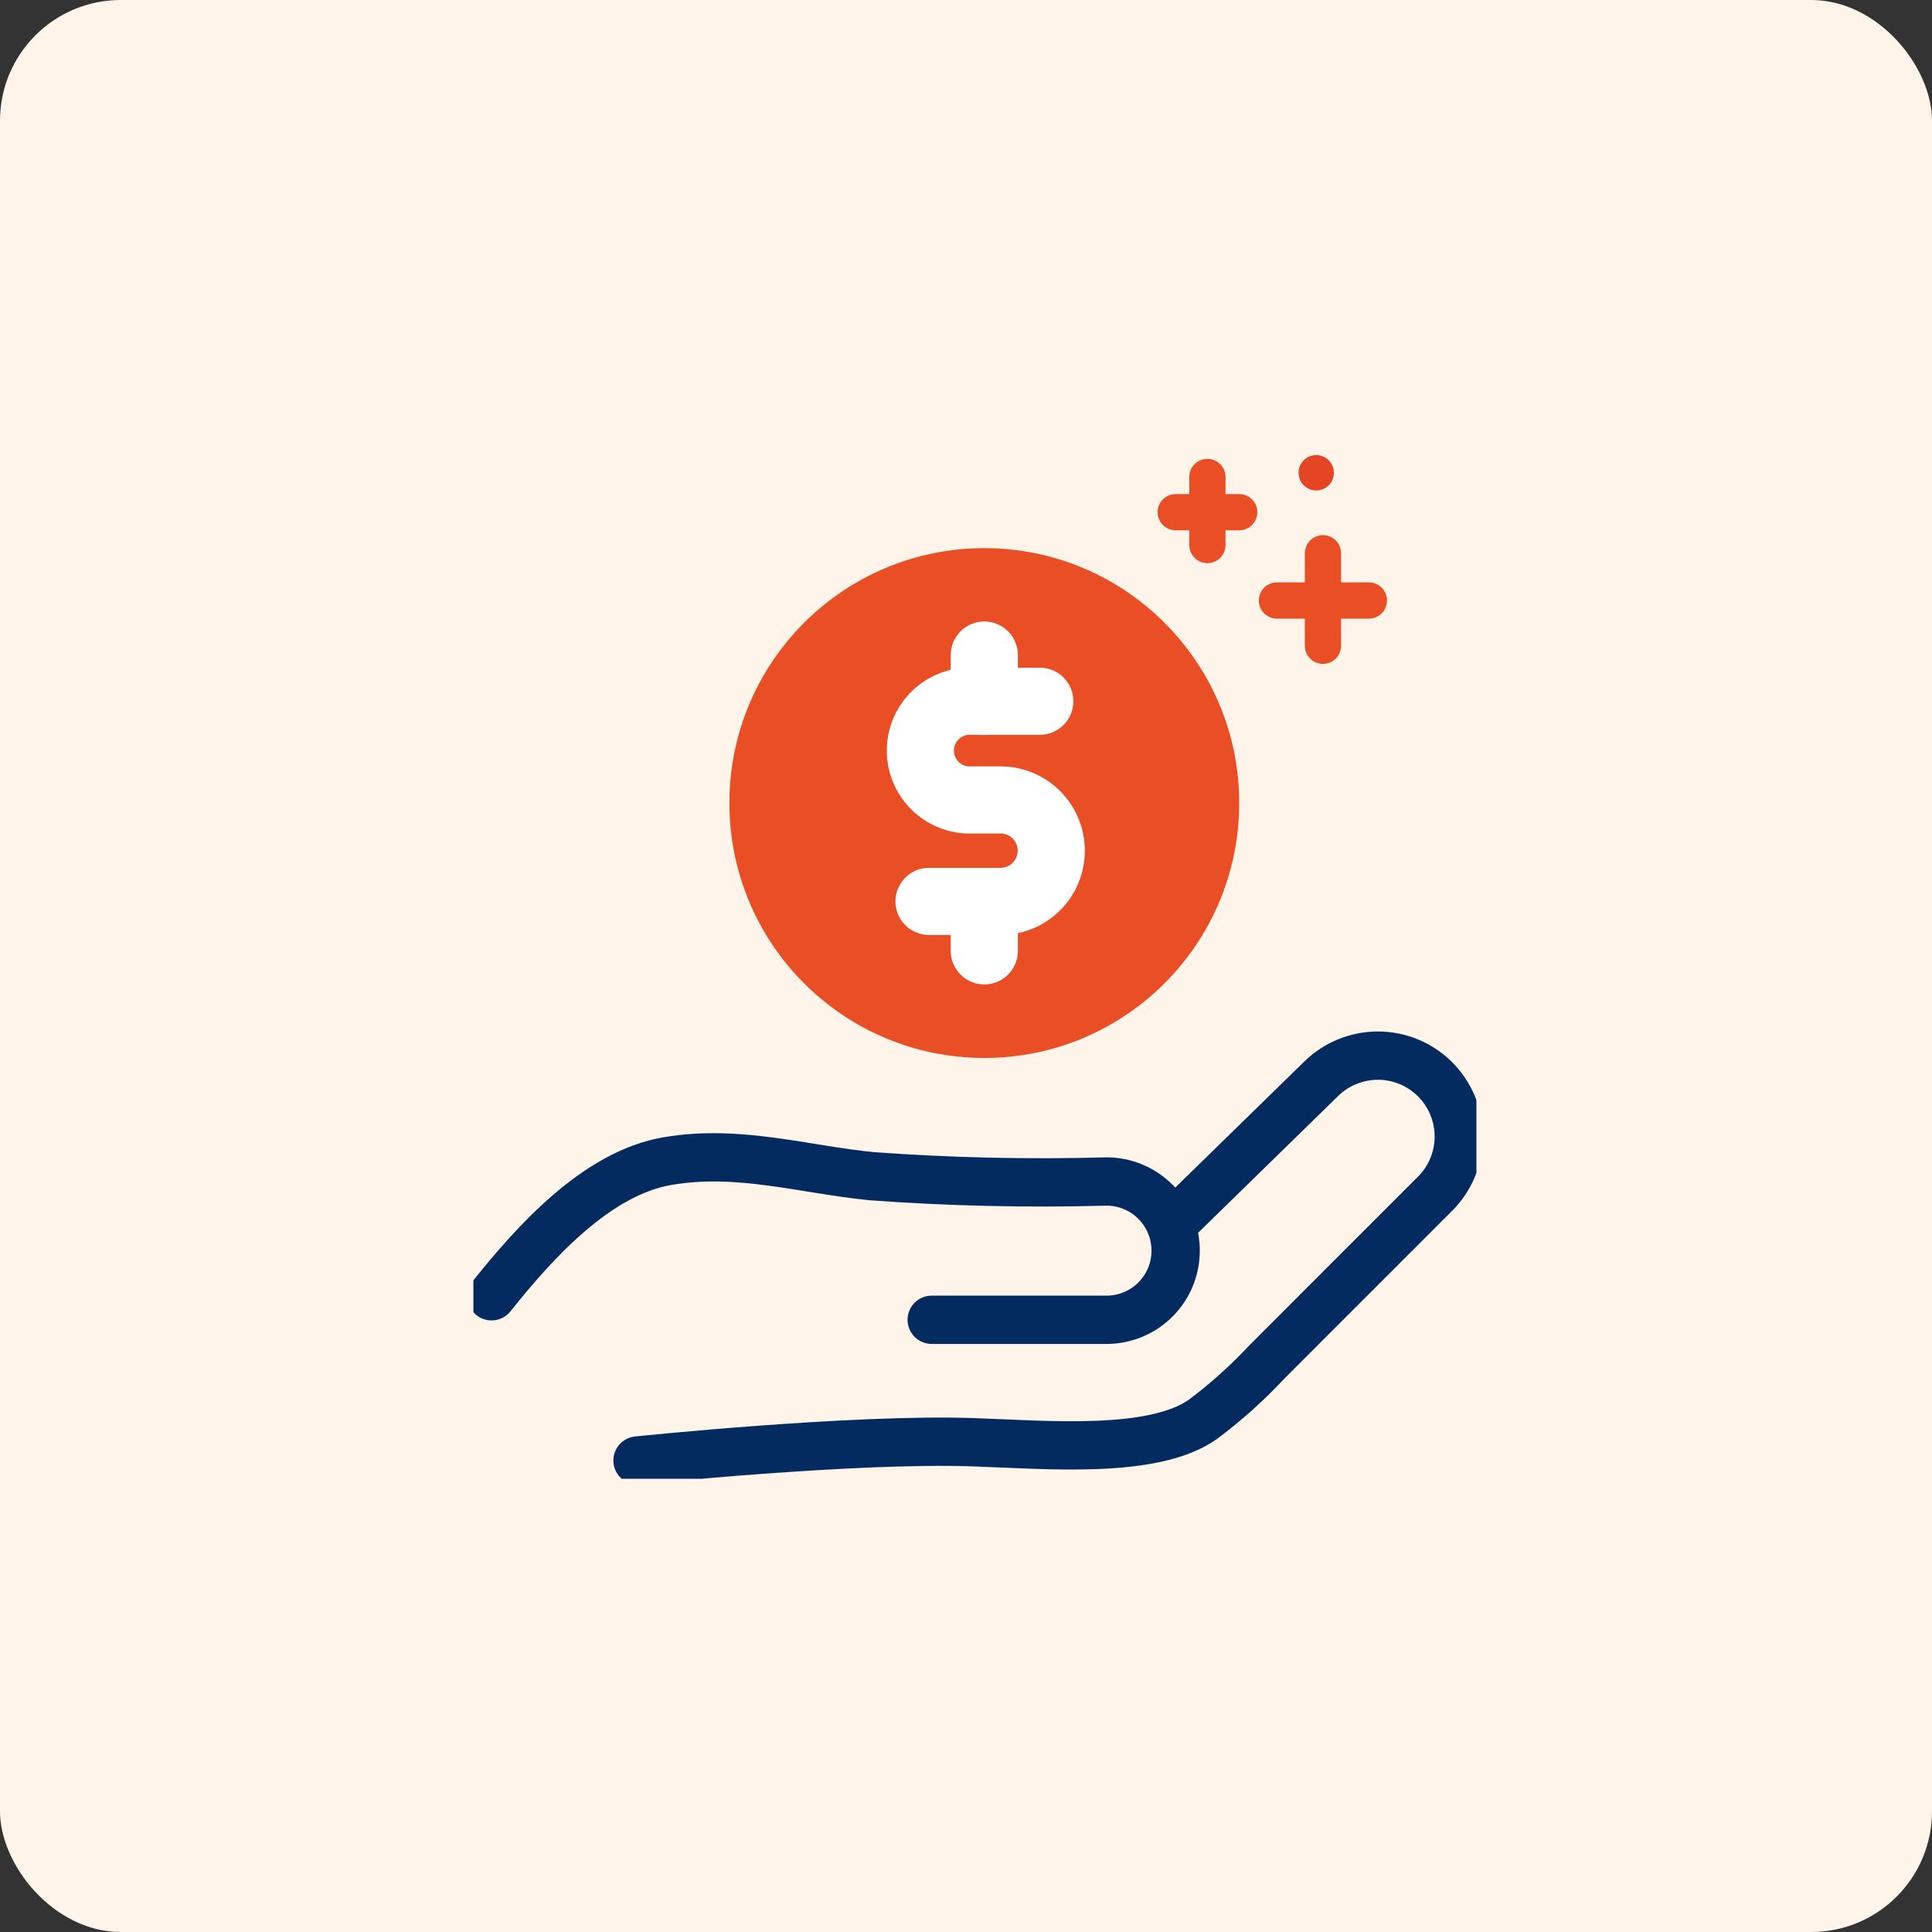
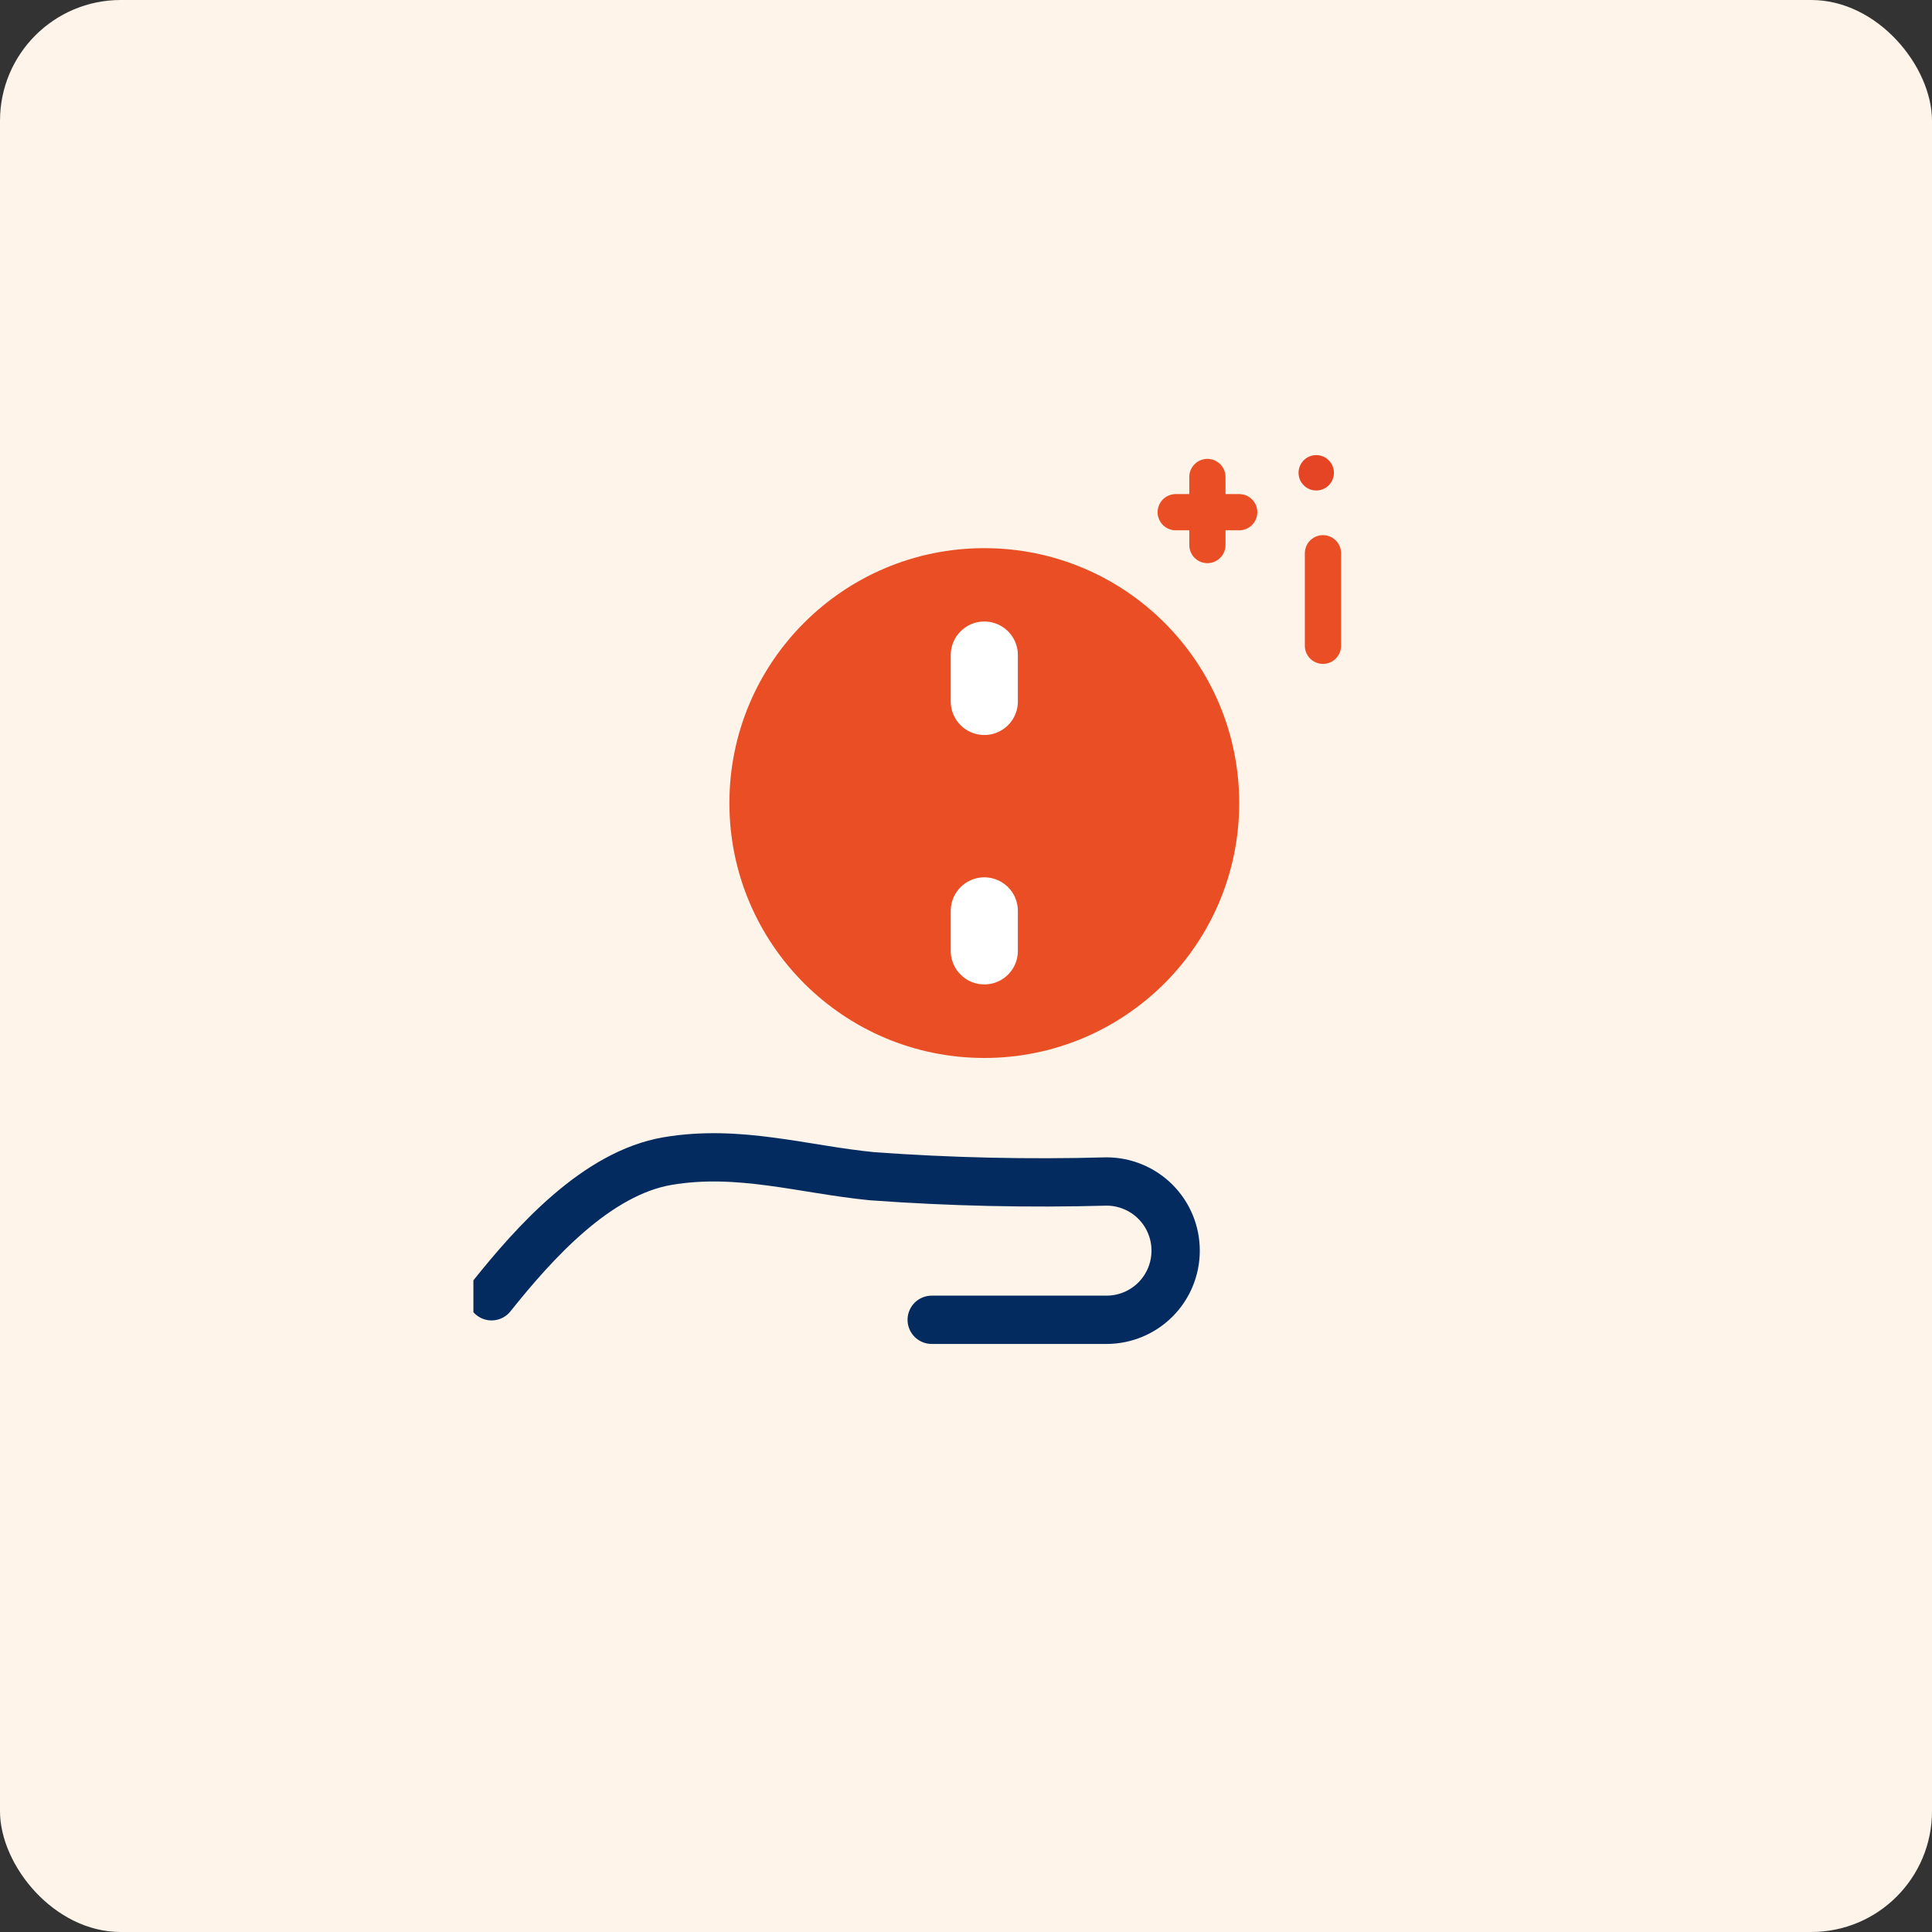
<svg xmlns="http://www.w3.org/2000/svg" width="80" height="80" viewBox="0 0 80 80" fill="none">
  <rect x="0" y="0" width="80" height="80" fill="#333333" stroke="none" />
  <rect width="80" height="80" rx="5" fill="#FEF4E9" />
  <mask id="mask0_1514_310573" style="mask-type:alpha" maskUnits="userSpaceOnUse" x="6" y="6" width="68" height="68">
    <rect x="6" y="6" width="68" height="68" fill="#C4C4C4" />
  </mask>
  <g mask="url(#mask0_1514_310573)">
</g>
  <g clip-path="url(#clip0_1514_310573)">
    <path d="M40.758 43.808C46.588 43.808 51.313 39.082 51.313 33.253C51.313 27.423 46.588 22.698 40.758 22.698C34.929 22.698 30.203 27.423 30.203 33.253C30.203 39.082 34.929 43.808 40.758 43.808Z" fill="#E94E24" />
-     <path d="M26.398 60.476C26.398 60.476 35.337 59.546 40.301 59.72C43.383 59.826 47.713 60.219 49.783 58.791C50.745 58.075 51.64 57.273 52.458 56.396L55.276 53.577L59.424 49.429C59.735 49.118 59.982 48.749 60.15 48.343C60.318 47.936 60.405 47.501 60.405 47.061C60.405 46.621 60.318 46.185 60.15 45.779C59.982 45.372 59.735 45.003 59.424 44.692C59.113 44.381 58.743 44.134 58.337 43.966C57.931 43.798 57.495 43.711 57.055 43.711C56.615 43.711 56.18 43.798 55.773 43.966C55.367 44.134 54.998 44.381 54.686 44.692L48.498 50.736" stroke="#042B60" stroke-width="2" stroke-linecap="round" stroke-linejoin="round" />
    <path d="M20.355 53.676C22.123 51.462 24.7 48.576 27.647 48.077C30.593 47.578 33.26 48.425 36.101 48.704C39.334 48.94 42.577 49.013 45.818 48.923C46.577 48.923 47.306 49.225 47.843 49.762C48.38 50.299 48.681 51.027 48.681 51.787C48.681 52.546 48.38 53.275 47.843 53.812C47.306 54.349 46.577 54.65 45.818 54.65H38.58" stroke="#042B60" stroke-width="2" stroke-linecap="round" stroke-linejoin="round" />
-     <path d="M43.055 29.037H40.033C39.512 29.069 39.023 29.298 38.666 29.677C38.308 30.057 38.109 30.559 38.109 31.081C38.109 31.602 38.308 32.104 38.666 32.484C39.023 32.864 39.512 33.093 40.033 33.124H41.43C41.987 33.124 42.522 33.346 42.916 33.74C43.309 34.133 43.531 34.668 43.531 35.225C43.531 35.782 43.309 36.316 42.916 36.71C42.522 37.104 41.987 37.325 41.43 37.325H38.469" stroke="white" stroke-width="2.78" stroke-linecap="round" stroke-linejoin="round" />
    <path d="M40.758 29.045V27.125" stroke="white" stroke-width="2.78" stroke-linecap="round" stroke-linejoin="round" />
    <path d="M40.758 39.373V37.718" stroke="white" stroke-width="2.78" stroke-linecap="round" stroke-linejoin="round" />
-     <path d="M56.683 24.866H52.875" stroke="#E94E24" stroke-width="1.5" stroke-miterlimit="10" stroke-linecap="round" />
    <path d="M54.781 22.909V26.74" stroke="#E94E24" stroke-width="1.5" stroke-miterlimit="10" stroke-linecap="round" />
    <path d="M51.313 21.209H48.684" stroke="#E94E24" stroke-width="1.5" stroke-miterlimit="10" stroke-linecap="round" />
    <path d="M49.996 19.751V22.569" stroke="#E94E24" stroke-width="1.5" stroke-miterlimit="10" stroke-linecap="round" />
    <path d="M54.502 20.31C54.907 20.31 55.235 19.982 55.235 19.577C55.235 19.173 54.907 18.845 54.502 18.845C54.098 18.845 53.77 19.173 53.77 19.577C53.77 19.982 54.098 20.31 54.502 20.31Z" fill="#E54525" />
  </g>
  <defs>
    <clipPath id="clip0_1514_310573">
      <rect width="41.533" height="42.387" fill="white" transform="translate(19.602 18.845)" />
    </clipPath>
  </defs>
</svg>